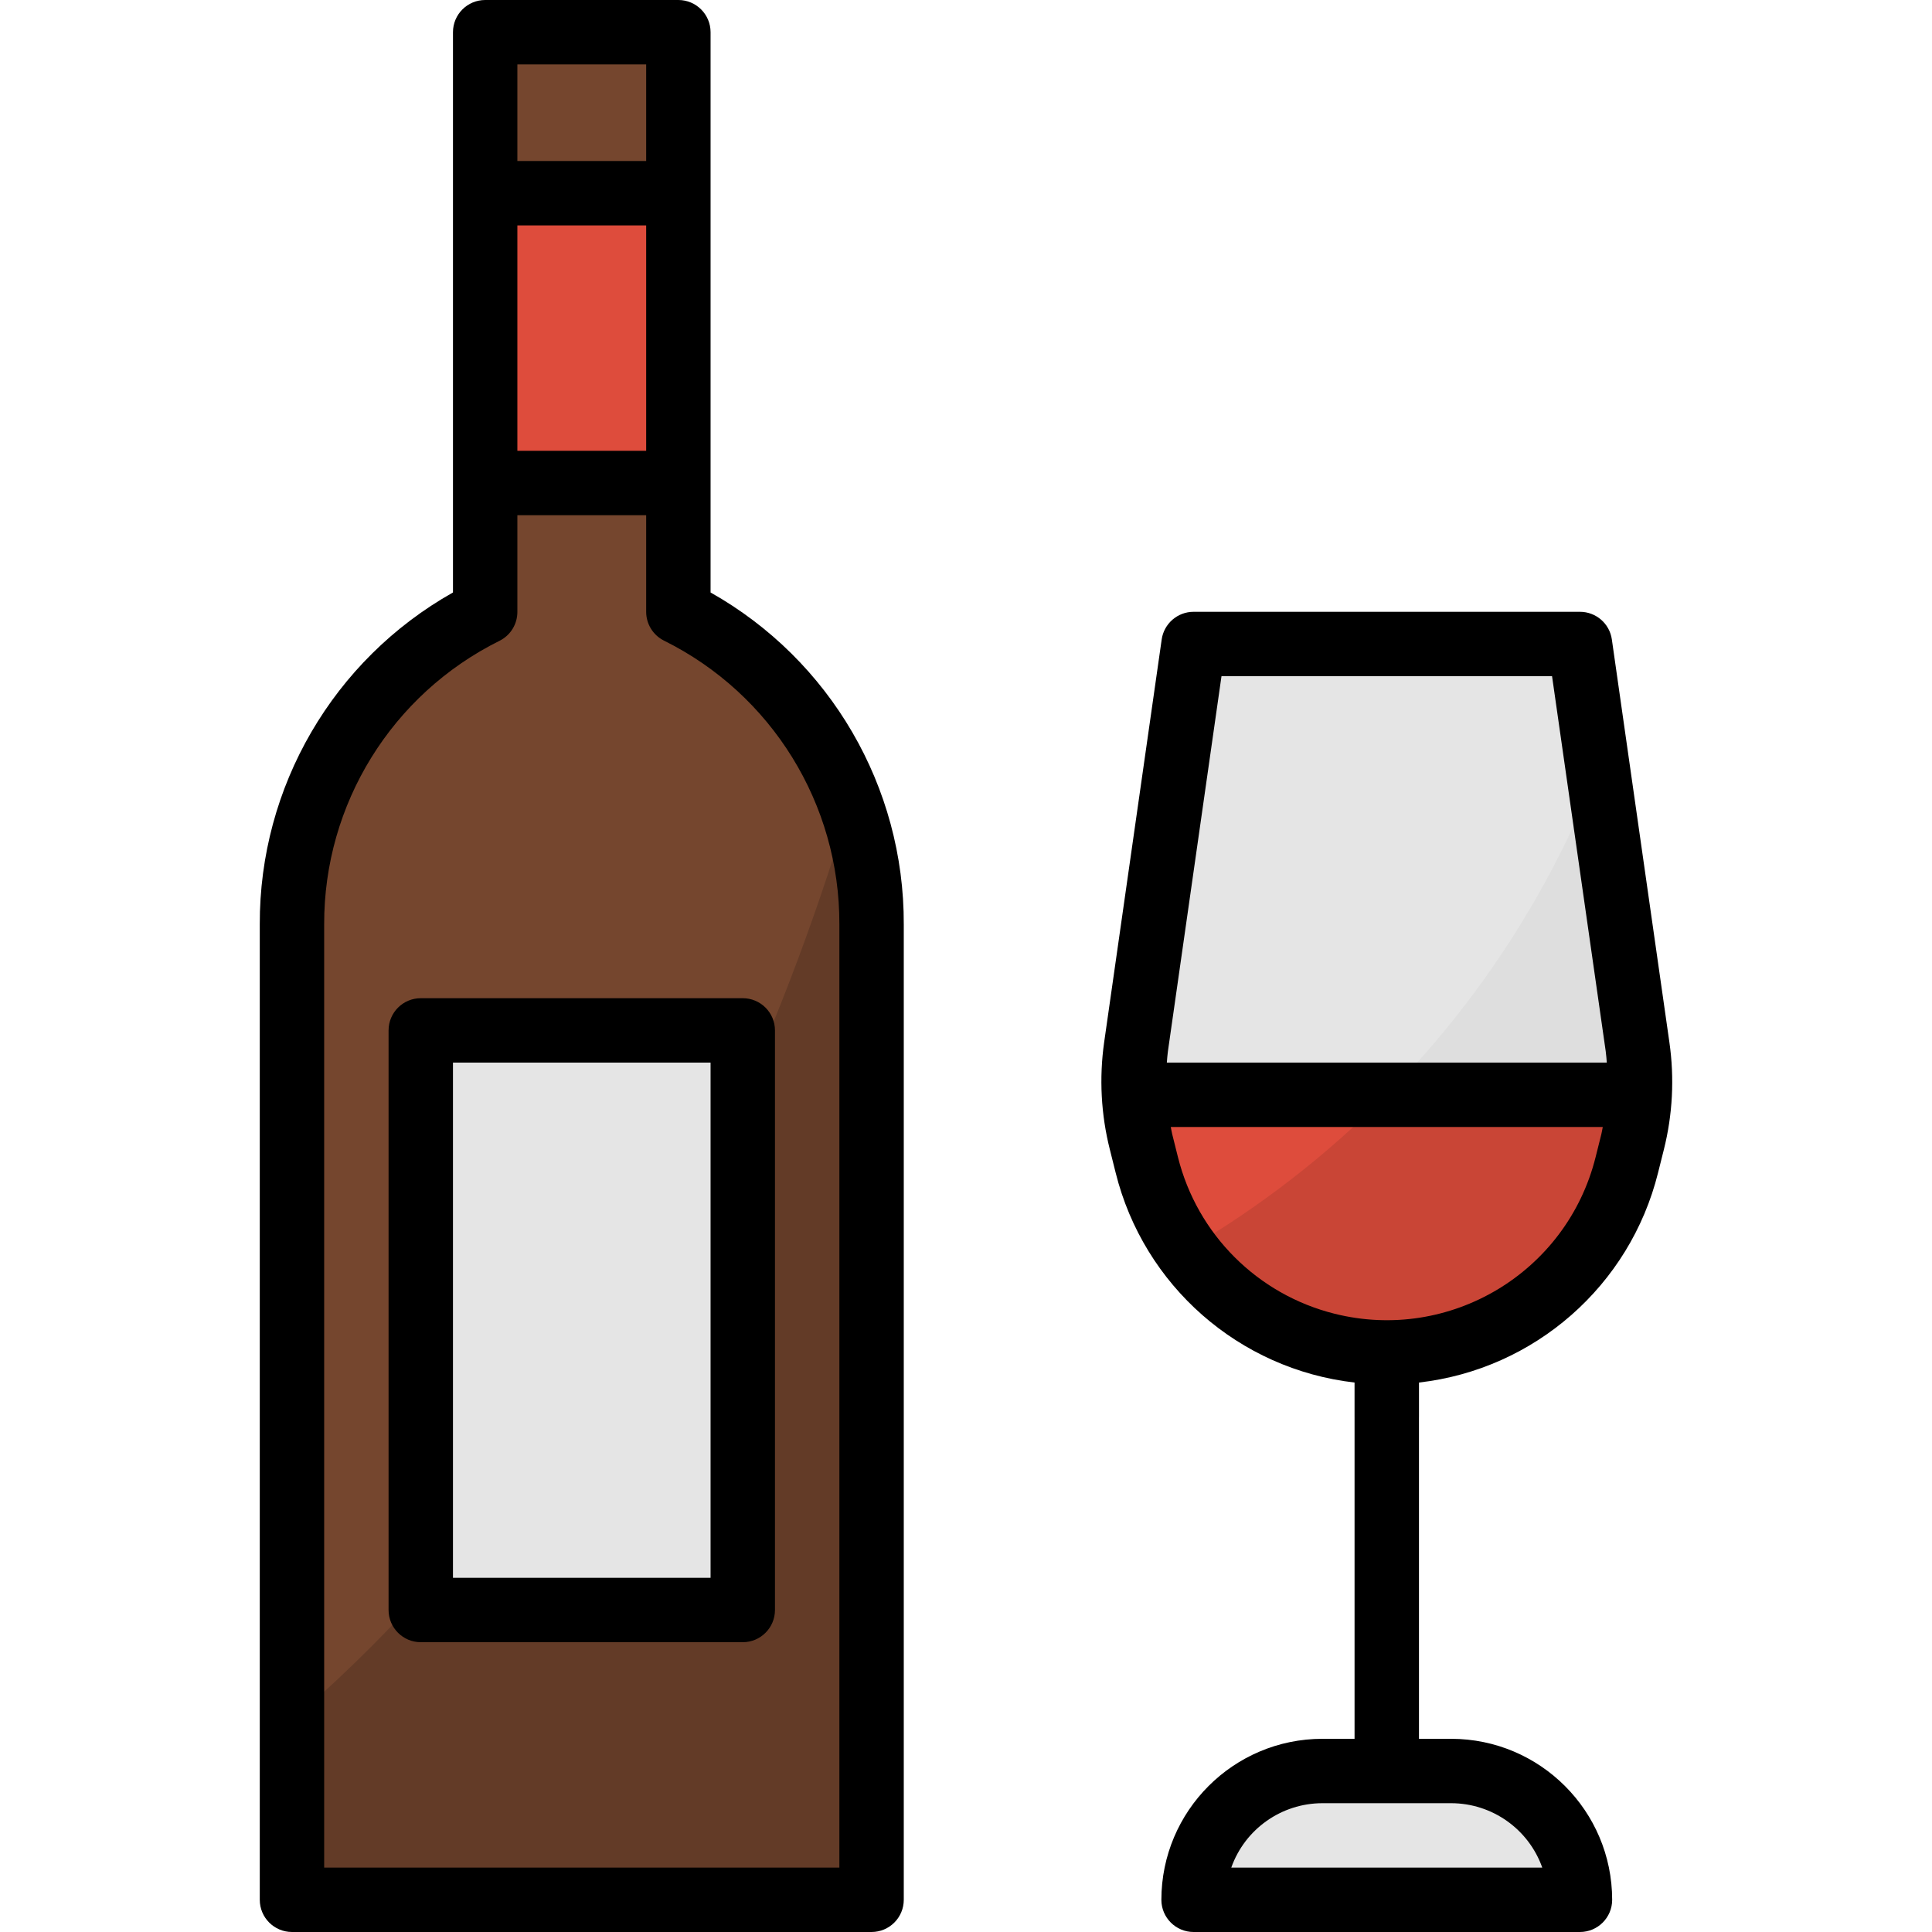
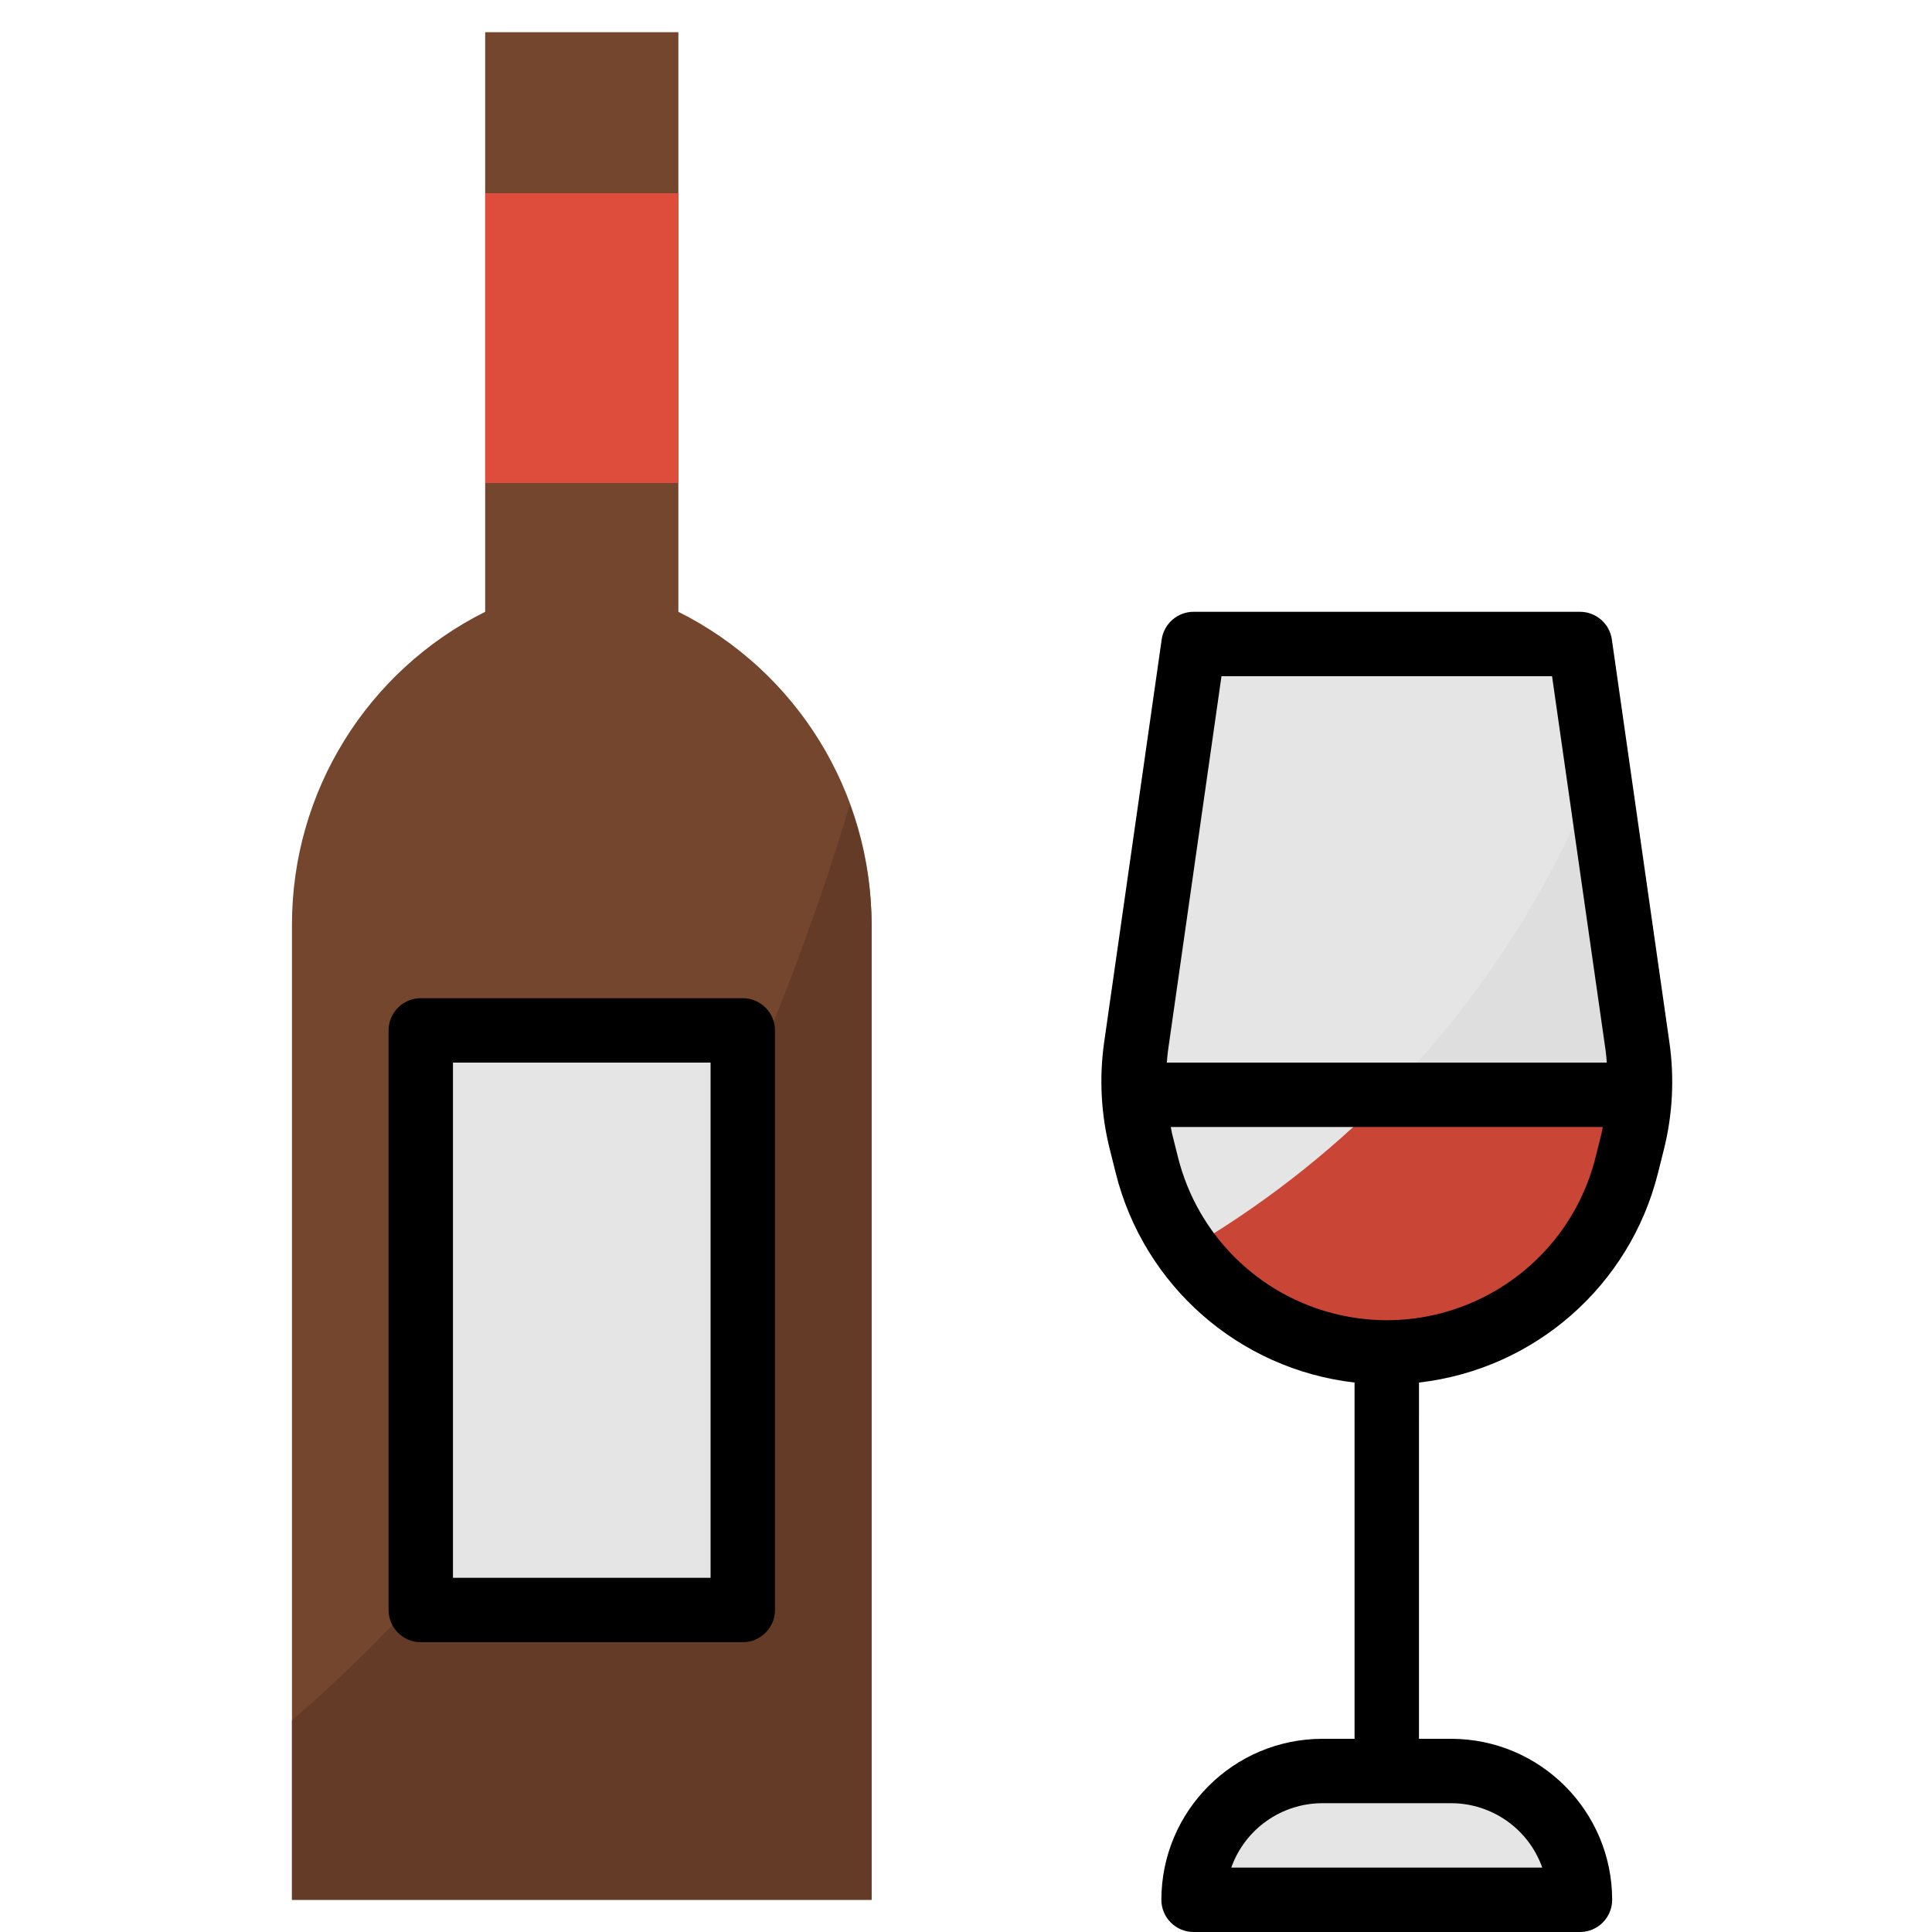
<svg xmlns="http://www.w3.org/2000/svg" version="1.1" id="Capa_1" x="0px" y="0px" viewBox="0 0 512 512" style="enable-background:new 0 0 512 512;" xml:space="preserve">
  <path style="fill:#E5E5E5;" d="M384.576,469.333h-8.533v-128h-17.067v128h-8.533c-18.85,0-34.133,15.283-34.133,34.133h102.4  C418.709,484.617,403.434,469.333,384.576,469.333z" />
  <rect x="359.001" y="341.333" style="fill:#DEDEDE;" width="17.067" height="34.133" />
  <path id="SVGCleanerId_0" style="fill:#E5E5E5;" d="M367.509,358.4L367.509,358.4c-30.089,0-56.32-20.48-63.616-49.673l-1.536-6.135  c-2.057-8.226-2.5-16.777-1.297-25.173l15.249-106.752h102.4l15.249,106.752c1.203,8.397,0.759,16.947-1.297,25.173l-1.536,6.135  C423.829,337.92,397.606,358.4,367.509,358.4z" />
  <g>
    <path id="SVGCleanerId_0_1_" style="fill:#E5E5E5;" d="M367.509,358.4L367.509,358.4c-30.089,0-56.32-20.48-63.616-49.673   l-1.536-6.135c-2.057-8.226-2.5-16.777-1.297-25.173l15.249-106.752h102.4l15.249,106.752c1.203,8.397,0.759,16.947-1.297,25.173   l-1.536,6.135C423.829,337.92,397.606,358.4,367.509,358.4z" />
  </g>
-   <path style="fill:#DE4C3C;" d="M300.497,290.133c0.213,4.207,0.836,8.38,1.86,12.459l1.536,6.135  c8.772,35.132,44.373,56.499,79.505,47.727c23.501-5.871,41.856-24.226,47.727-47.727l1.536-6.135  c1.024-4.079,1.647-8.252,1.86-12.459H300.497z" />
  <path style="fill:#DEDEDE;" d="M433.958,277.419l-10.522-73.643c-12.544,32.307-31.582,61.696-55.927,86.357h66.987  C434.735,285.884,434.555,281.626,433.958,277.419z" />
  <path style="fill:#C94536;" d="M314.543,331.187c21.094,29.321,61.969,35.994,91.29,14.899  c12.595-9.062,21.555-22.298,25.293-37.359l1.536-6.135c0.512-2.048,0.922-4.113,1.229-6.187c0.299-1.971,0.486-3.959,0.606-5.973  c0-0.111,0-0.213,0-0.324h-66.987C351.731,306.057,333.922,319.863,314.543,331.187z" />
  <path style="fill:#75462E;" d="M179.776,162.133V8.533h-51.2v153.6c-31.377,15.693-51.2,47.761-51.2,82.842v258.492h153.6V244.975  C230.976,209.894,211.153,177.826,179.776,162.133z" />
  <rect x="128.601" y="51.2" style="fill:#DE4C3C;" width="51.2" height="76.8" />
  <path style="fill:#633B27;" d="M77.376,455.893v47.573h153.6V244.975c-0.06-10.803-2.022-21.513-5.794-31.642  C185.792,344.747,120.367,418.987,77.376,455.893z" />
  <rect x="111.535" y="273.067" style="fill:#E5E5E5;" width="85.333" height="153.6" />
-   <path d="M188.309,157.013V8.533c0-4.71-3.823-8.533-8.533-8.533h-51.2c-4.71,0-8.533,3.823-8.533,8.533v148.48  c-31.744,17.877-51.328,51.533-51.2,87.962v258.492c0,4.71,3.823,8.533,8.533,8.533h153.6c4.71,0,8.533-3.823,8.533-8.533V244.975  C239.637,208.546,220.053,174.891,188.309,157.013z M171.242,119.467h-34.133V59.733h34.133V119.467z M171.242,17.067v25.6h-34.133  v-25.6H171.242z M222.442,494.933H85.909V244.975c-0.094-31.863,17.937-61.005,46.481-75.162c2.91-1.451,4.736-4.429,4.719-7.68  v-25.6h34.133v25.6c0,3.234,1.826,6.195,4.719,7.637c28.561,14.157,46.592,43.324,46.481,75.204V494.933z" />
  <path d="M427.157,169.455c-0.597-4.198-4.198-7.322-8.448-7.322h-102.4c-4.241,0-7.842,3.123-8.448,7.322l-15.249,106.752  c-1.348,9.489-0.836,19.14,1.51,28.433l1.536,6.135c7.441,29.926,32.683,52.096,63.317,55.612V460.8h-8.533  c-23.552,0.026-42.641,19.115-42.667,42.667c0,4.71,3.823,8.533,8.533,8.533h102.4c4.71,0,8.533-3.823,8.533-8.533  c-0.026-23.552-19.115-42.641-42.667-42.667h-8.533v-94.413c30.652-3.499,55.91-25.66,63.36-55.595l1.536-6.127  c2.338-9.301,2.833-18.97,1.468-28.459L427.157,169.455z M408.716,494.933h-82.415c3.627-10.223,13.295-17.05,24.141-17.067h34.133  C395.421,477.884,405.09,484.71,408.716,494.933z M323.707,179.2h87.603l14.225,99.422c0.145,0.998,0.196,1.988,0.282,2.978H309.226  c0.085-0.99,0.137-1.98,0.282-2.978L323.707,179.2z M422.848,306.662c-7.646,30.566-38.622,49.135-69.188,41.489  c-20.429-5.111-36.378-21.06-41.489-41.489l-1.536-6.144c-0.154-0.614-0.23-1.237-0.367-1.852h114.483  c-0.137,0.623-0.213,1.246-0.367,1.86L422.848,306.662z" />
  <path d="M102.976,273.067v153.6c0,4.71,3.823,8.533,8.533,8.533h85.333c4.71,0,8.533-3.823,8.533-8.533v-153.6  c0-4.71-3.823-8.533-8.533-8.533h-85.333C106.799,264.533,102.976,268.356,102.976,273.067z M120.042,281.6h68.267v136.533h-68.267  C120.042,418.133,120.042,281.6,120.042,281.6z" />
  <g>
</g>
  <g>
</g>
  <g>
</g>
  <g>
</g>
  <g>
</g>
  <g>
</g>
  <g>
</g>
  <g>
</g>
  <g>
</g>
  <g>
</g>
  <g>
</g>
  <g>
</g>
  <g>
</g>
  <g>
</g>
  <g>
</g>
</svg>